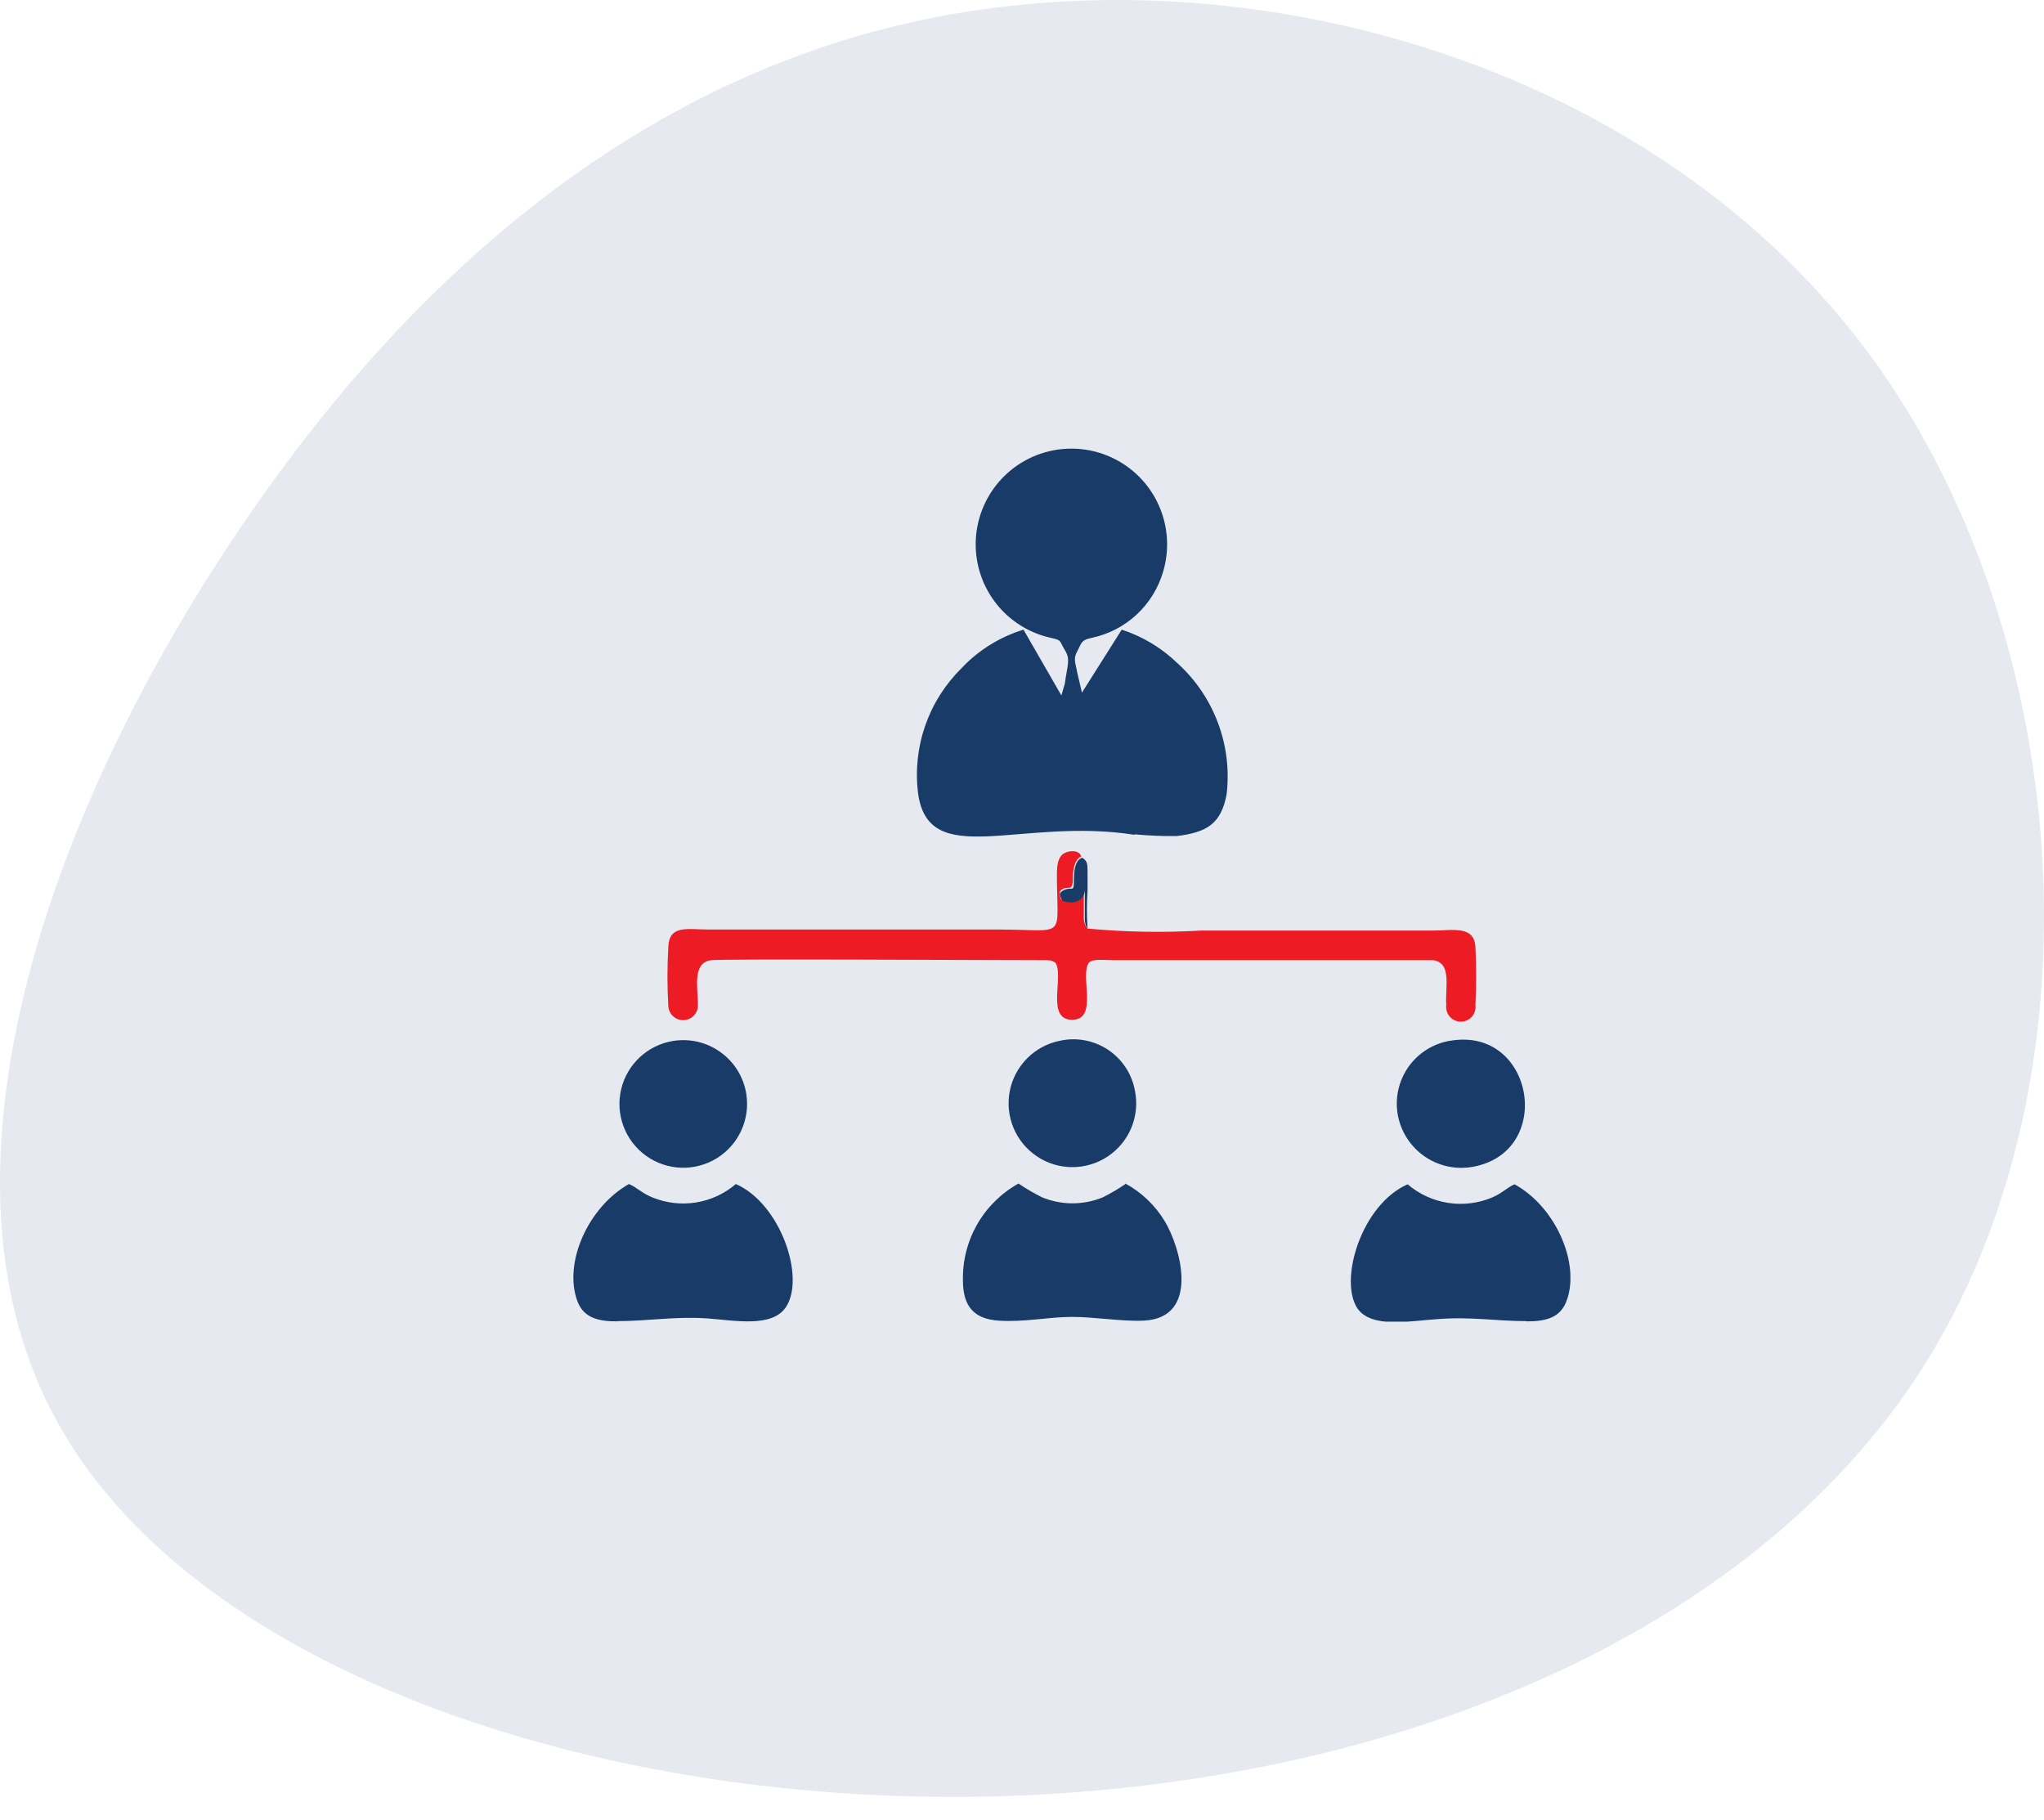
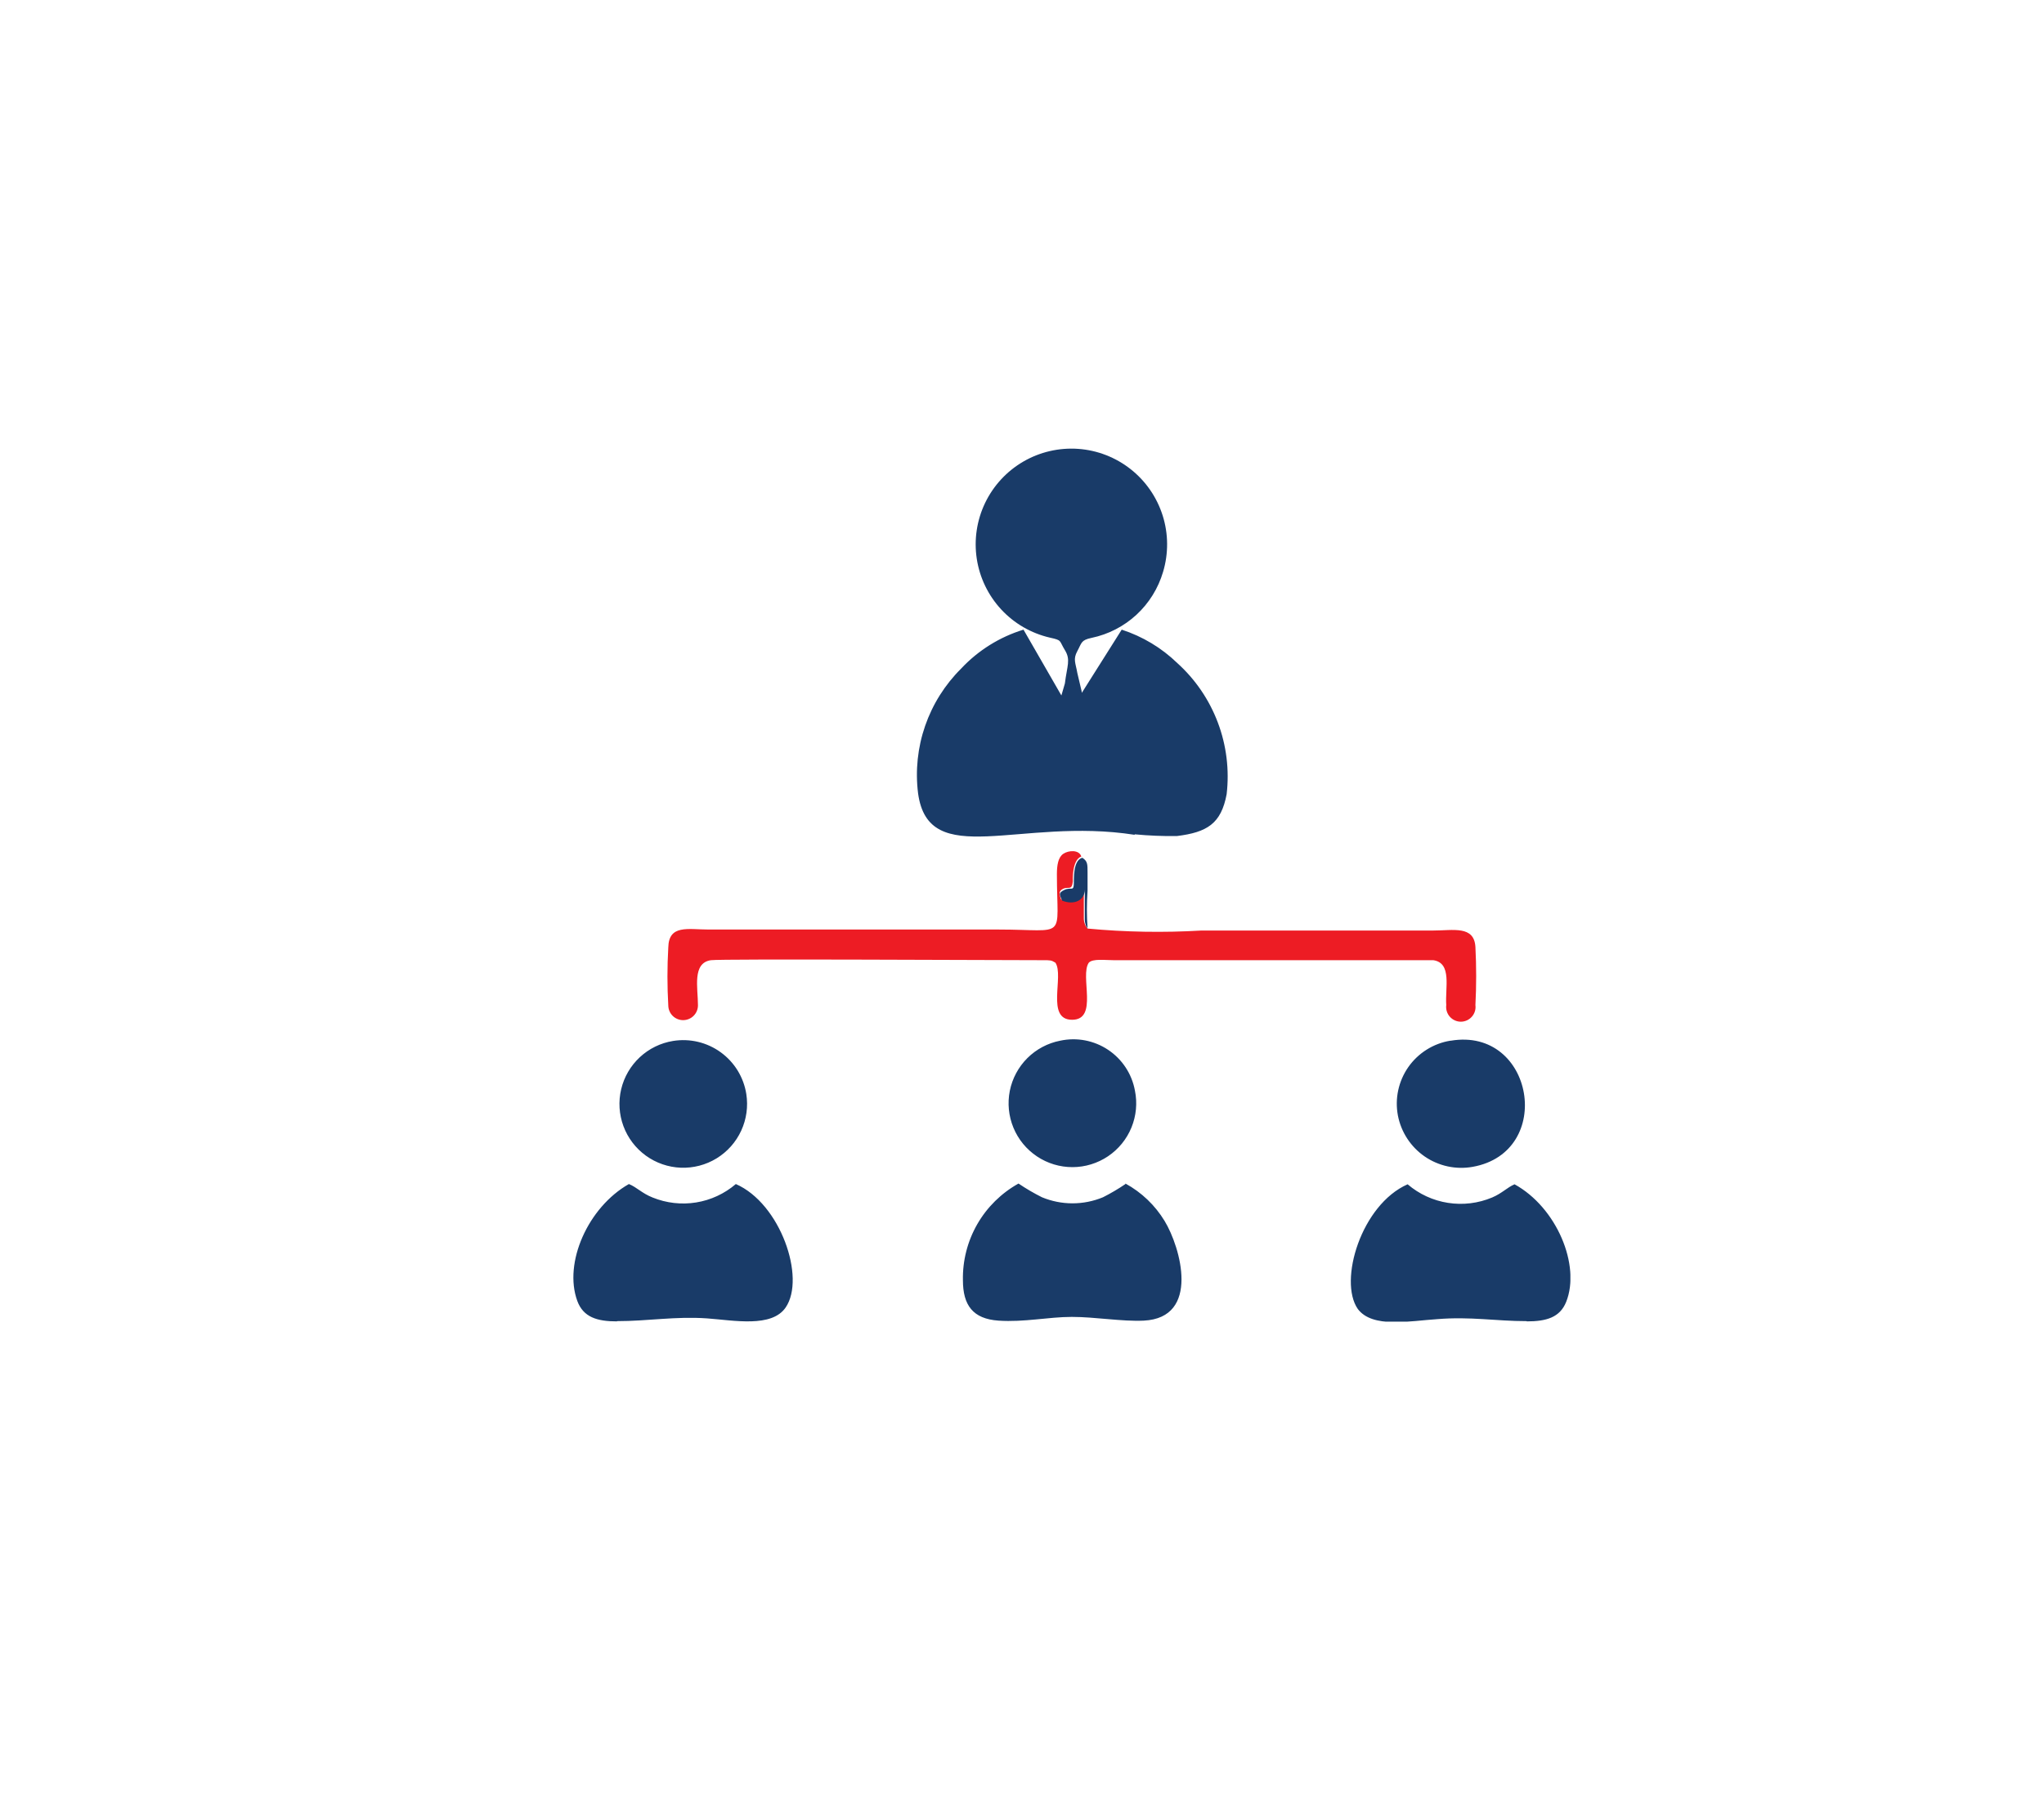
<svg xmlns="http://www.w3.org/2000/svg" width="82" height="73" viewBox="0 0 82 73" fill="none">
-   <path d="M75.367 14.726C83.129 25.715 84.467 43.004 77.307 54.596C70.148 66.122 54.557 71.951 38.766 72.085C22.974 72.22 6.915 66.591 1.896 56.271C-3.189 45.885 2.699 30.808 10.729 19.617C18.692 8.494 28.862 1.324 41.041 0.185C53.219 -1.022 67.538 3.669 75.367 14.726Z" fill="#E6EAF0" />
  <g clip-path="url(#clip0_2219_16)">
    <path d="M45.52 33.47C46.082 33.524 46.646 33.547 47.21 33.54C48.43 33.39 48.99 33.04 49.21 31.86C49.323 30.889 49.203 29.905 48.858 28.99C48.514 28.075 47.956 27.255 47.23 26.6C46.598 25.989 45.836 25.531 45 25.26L43.39 27.81C43.26 27.45 43.45 28.05 43.39 27.72L43.22 27C43.15 26.59 43.04 26.45 43.22 26.12C43.4 25.79 43.36 25.68 43.79 25.59C44.464 25.449 45.086 25.129 45.592 24.662C46.097 24.195 46.466 23.6 46.66 22.94C46.881 22.202 46.875 21.415 46.643 20.681C46.411 19.947 45.964 19.299 45.359 18.822C44.754 18.345 44.02 18.061 43.252 18.007C42.484 17.953 41.717 18.131 41.051 18.518C40.386 18.905 39.852 19.484 39.519 20.178C39.186 20.873 39.07 21.651 39.185 22.412C39.3 23.174 39.642 23.883 40.165 24.448C40.688 25.013 41.37 25.407 42.12 25.58C42.62 25.69 42.48 25.69 42.72 26.08C42.96 26.47 42.81 26.7 42.72 27.42L42.58 27.9L41.06 25.26C40.105 25.553 39.243 26.09 38.56 26.82C37.909 27.466 37.414 28.252 37.114 29.119C36.814 29.986 36.717 30.91 36.83 31.82C37.25 34.93 40.92 32.77 45.52 33.49" fill="#193B68" />
    <path fill-rule="evenodd" clip-rule="evenodd" d="M43.63 37.25C43.531 37.133 43.478 36.983 43.48 36.83V35.63C43.48 36.05 43.04 36.27 42.57 36.08C42.49 35.87 42.46 35.74 42.66 35.65C42.86 35.56 43 35.74 43.04 35.36C43.04 35.36 42.99 34.5 43.38 34.36C43.29 34.08 42.87 34.11 42.66 34.25C42.45 34.39 42.4 34.71 42.4 35.07C42.4 37.75 42.85 37.29 40.05 37.29H28.43C27.6 37.29 26.83 37.08 26.81 38.01C26.765 38.786 26.765 39.564 26.81 40.34C26.813 40.498 26.878 40.648 26.991 40.758C27.105 40.867 27.257 40.928 27.415 40.925C27.573 40.922 27.723 40.857 27.833 40.744C27.943 40.63 28.003 40.478 28 40.32C28 39.64 27.76 38.63 28.52 38.52C28.94 38.46 39.93 38.52 41.85 38.52C42.15 38.52 42.17 38.52 42.34 38.62C42.7 39.15 41.94 40.91 43.01 40.91C44.08 40.91 43.31 39.15 43.68 38.62C43.84 38.45 44.33 38.52 44.68 38.52H57.5C58.26 38.63 57.97 39.63 58.02 40.32C58.009 40.403 58.016 40.488 58.041 40.568C58.065 40.648 58.106 40.723 58.162 40.786C58.217 40.849 58.285 40.899 58.362 40.934C58.438 40.969 58.521 40.987 58.605 40.987C58.689 40.987 58.772 40.969 58.849 40.934C58.925 40.899 58.993 40.849 59.048 40.786C59.104 40.723 59.145 40.648 59.17 40.568C59.194 40.488 59.201 40.403 59.19 40.32C59.23 39.544 59.23 38.766 59.19 37.99C59.14 37.12 58.3 37.33 57.5 37.33H48.2C46.674 37.42 45.142 37.394 43.62 37.25" fill="#ED1C24" />
    <path d="M24.75 53C26.01 53 27.09 52.8 28.37 52.89C29.46 52.97 30.96 53.27 31.52 52.45C32.33 51.26 31.31 48.28 29.52 47.5C29.067 47.888 28.515 48.144 27.926 48.239C27.337 48.334 26.733 48.265 26.18 48.04C25.75 47.87 25.55 47.63 25.23 47.5C23.59 48.43 22.6 50.66 23.16 52.19C23.4 52.84 23.95 53.01 24.75 53.01M61.25 53.01C62.04 53.01 62.58 52.85 62.83 52.23C63.42 50.76 62.45 48.44 60.76 47.51C60.46 47.64 60.26 47.87 59.86 48.04C59.301 48.274 58.688 48.349 58.09 48.255C57.491 48.162 56.931 47.904 56.47 47.51C54.61 48.33 53.69 51.38 54.47 52.51C55.06 53.3 56.56 52.99 57.66 52.92C59 52.81 60 53 61.25 53M45.15 47.5C44.862 47.696 44.561 47.873 44.25 48.03C43.862 48.191 43.445 48.274 43.025 48.274C42.605 48.274 42.188 48.191 41.8 48.03C41.475 47.867 41.161 47.684 40.86 47.48C40.171 47.863 39.599 48.427 39.206 49.11C38.813 49.794 38.614 50.572 38.63 51.36C38.63 52.36 39.03 52.91 40.06 52.98C41.09 53.05 42.06 52.83 43 52.83C43.94 52.83 45 53.02 45.88 52.98C48.17 52.87 47.36 50.03 46.72 48.98C46.338 48.351 45.796 47.833 45.15 47.48M42.53 41.75C42.032 41.847 41.575 42.09 41.215 42.448C40.856 42.806 40.611 43.263 40.511 43.76C40.412 44.258 40.463 44.773 40.657 45.242C40.851 45.711 41.18 46.111 41.602 46.392C42.024 46.674 42.52 46.823 43.027 46.822C43.534 46.821 44.03 46.669 44.451 46.386C44.871 46.103 45.199 45.702 45.391 45.232C45.583 44.763 45.632 44.247 45.53 43.75C45.469 43.419 45.343 43.104 45.158 42.823C44.973 42.542 44.733 42.301 44.454 42.115C44.174 41.928 43.859 41.8 43.529 41.737C43.198 41.674 42.859 41.679 42.53 41.75ZM58.18 41.75C57.843 41.805 57.521 41.928 57.233 42.109C56.944 42.291 56.694 42.528 56.498 42.808C56.303 43.087 56.165 43.403 56.093 43.737C56.021 44.07 56.017 44.415 56.08 44.75C56.209 45.419 56.596 46.01 57.157 46.396C57.719 46.781 58.41 46.93 59.08 46.81C62.39 46.22 61.54 41.19 58.2 41.75M27 41.76C26.501 41.841 26.037 42.068 25.667 42.413C25.297 42.758 25.037 43.204 24.92 43.696C24.803 44.188 24.835 44.704 25.011 45.178C25.187 45.652 25.5 46.063 25.909 46.36C26.319 46.657 26.807 46.825 27.312 46.845C27.817 46.864 28.317 46.734 28.748 46.47C29.18 46.205 29.523 45.819 29.735 45.36C29.947 44.901 30.018 44.39 29.94 43.89C29.888 43.557 29.77 43.237 29.594 42.949C29.418 42.662 29.186 42.412 28.913 42.214C28.64 42.016 28.33 41.874 28.002 41.796C27.674 41.718 27.333 41.706 27 41.76Z" fill="#193B68" />
    <path fill-rule="evenodd" clip-rule="evenodd" d="M43.63 37.25C43.595 36.744 43.595 36.236 43.63 35.73V35C43.63 34.66 43.63 34.55 43.42 34.41C43.03 34.51 43.09 35.33 43.08 35.41C43.08 35.79 42.98 35.57 42.7 35.7C42.42 35.83 42.53 35.92 42.61 36.13C43.08 36.32 43.52 36.13 43.52 35.68V36.88C43.518 37.033 43.571 37.182 43.67 37.3" fill="#193B68" />
  </g>
  <defs>
    <clipPath id="clip0_2219_16">
      <rect width="40" height="35.02" fill="white" transform="translate(23 18)" />
    </clipPath>
  </defs>
</svg>